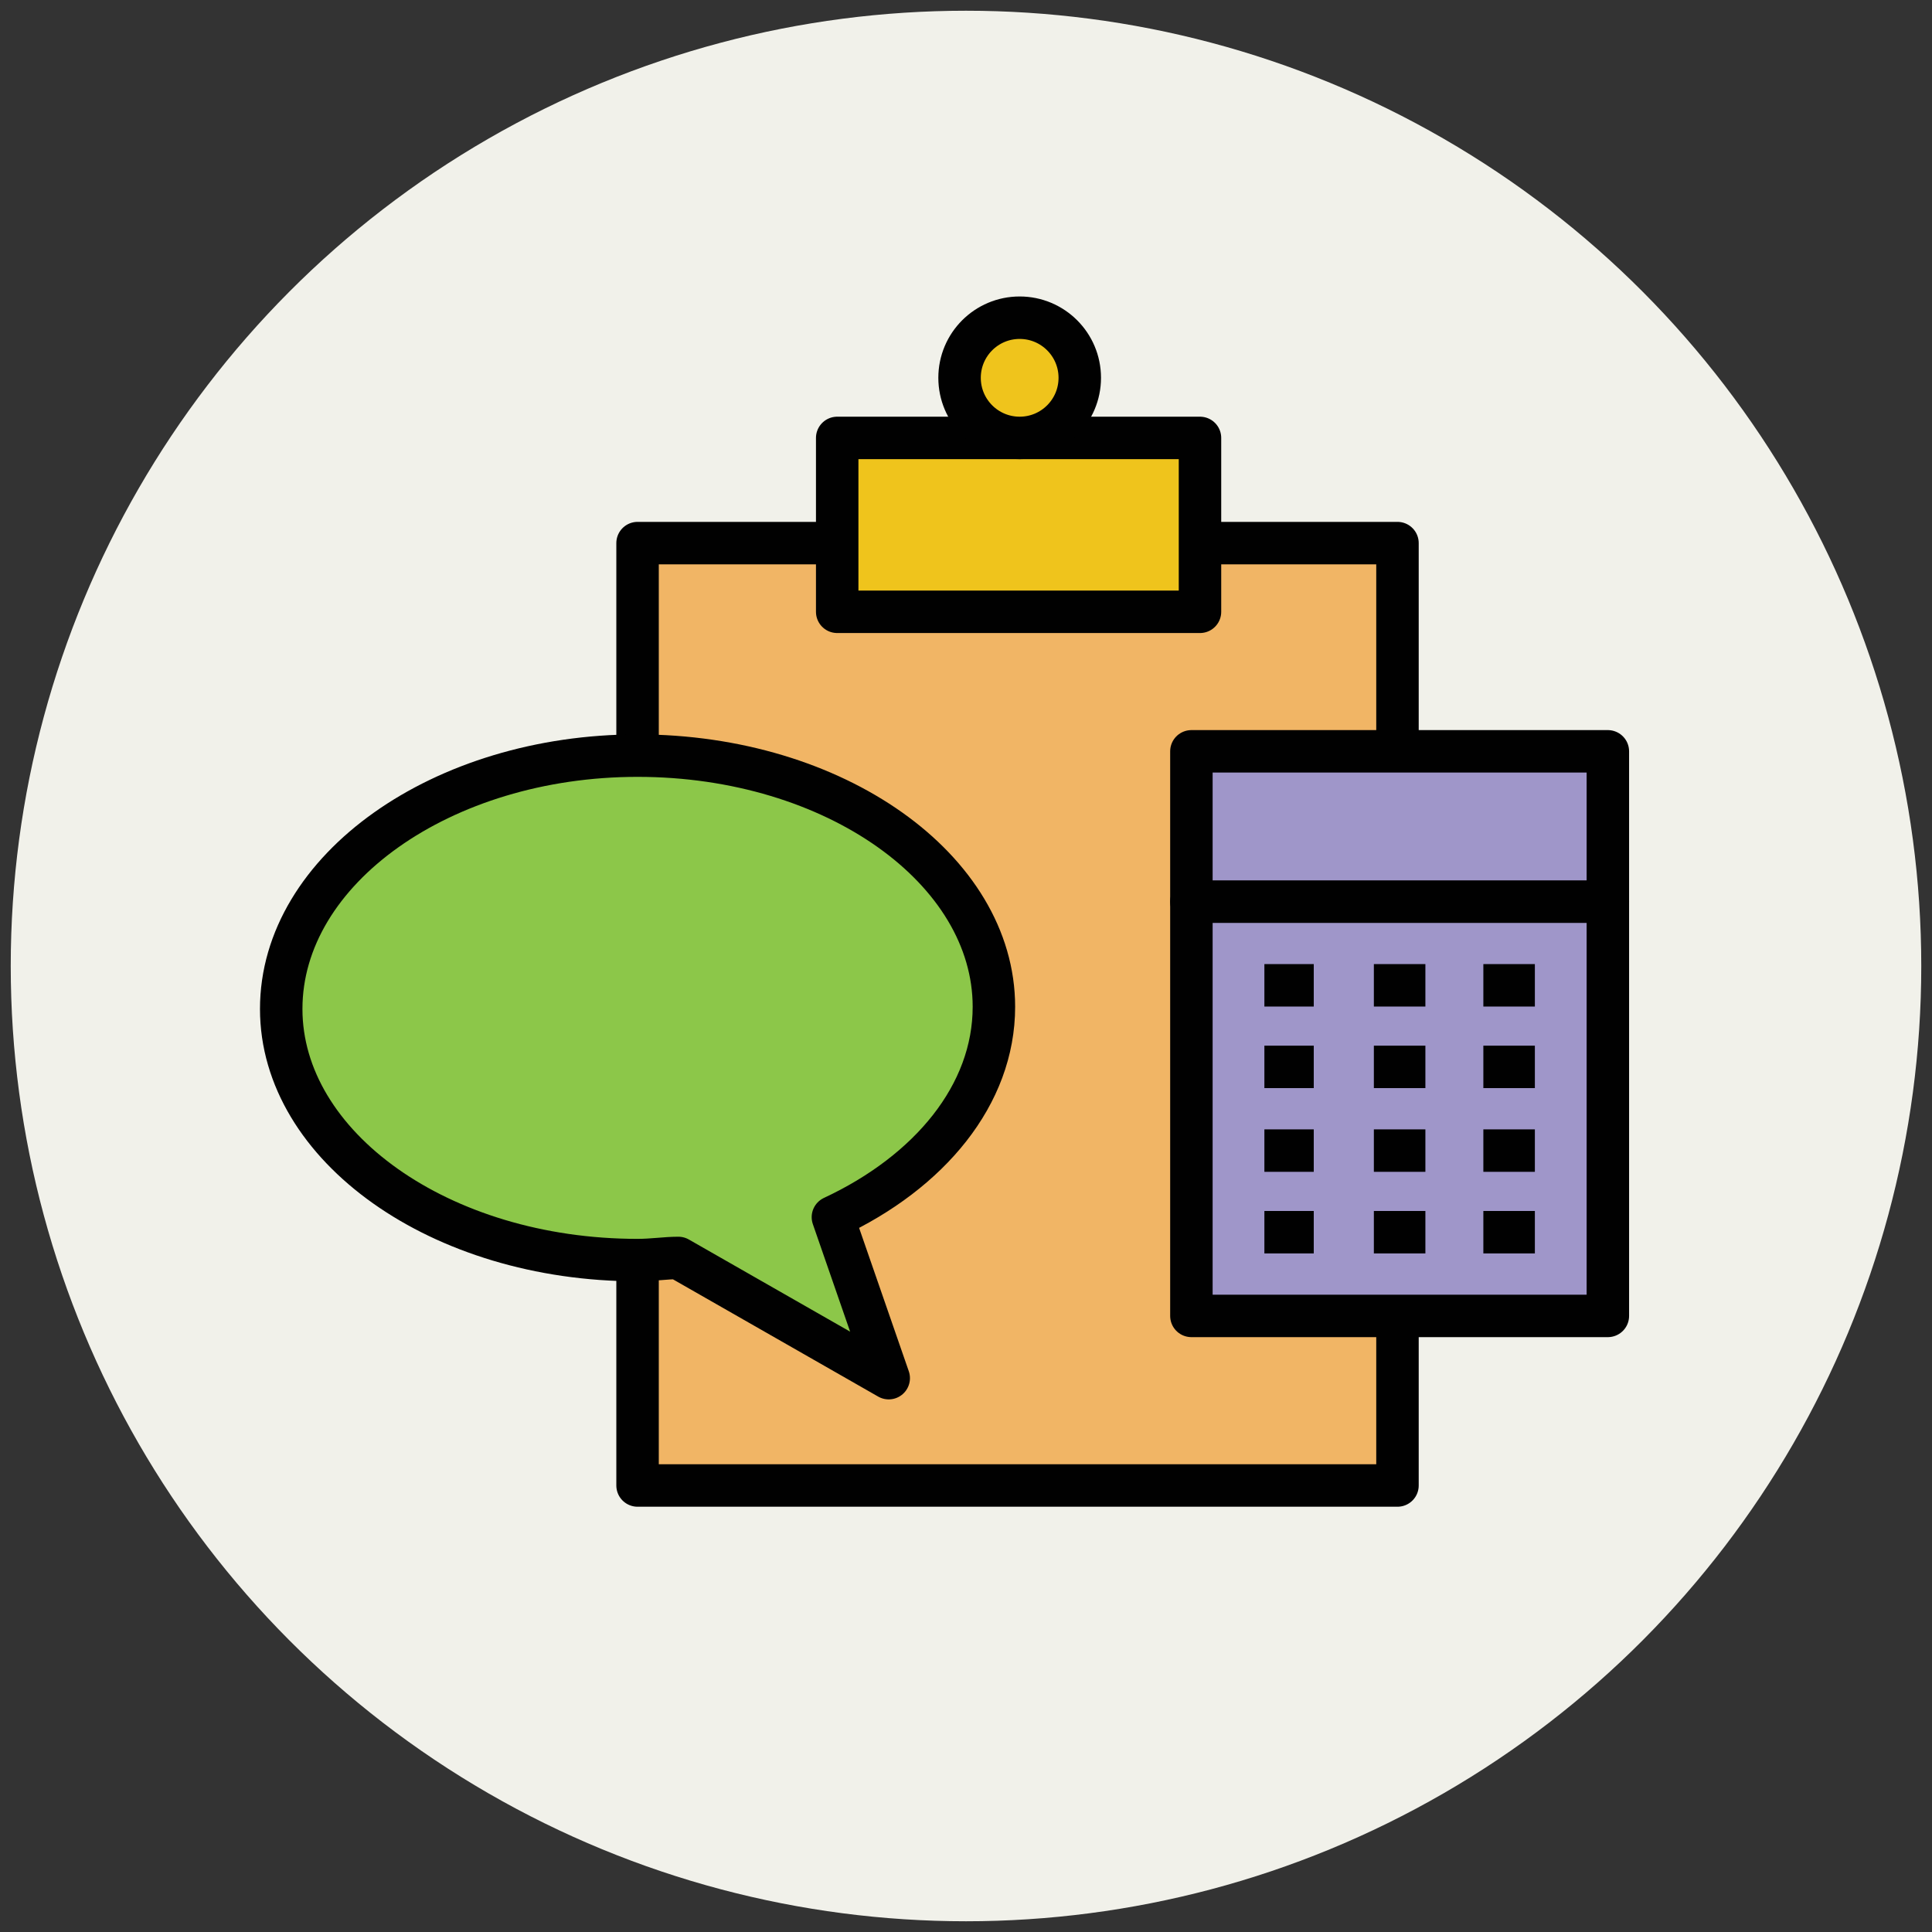
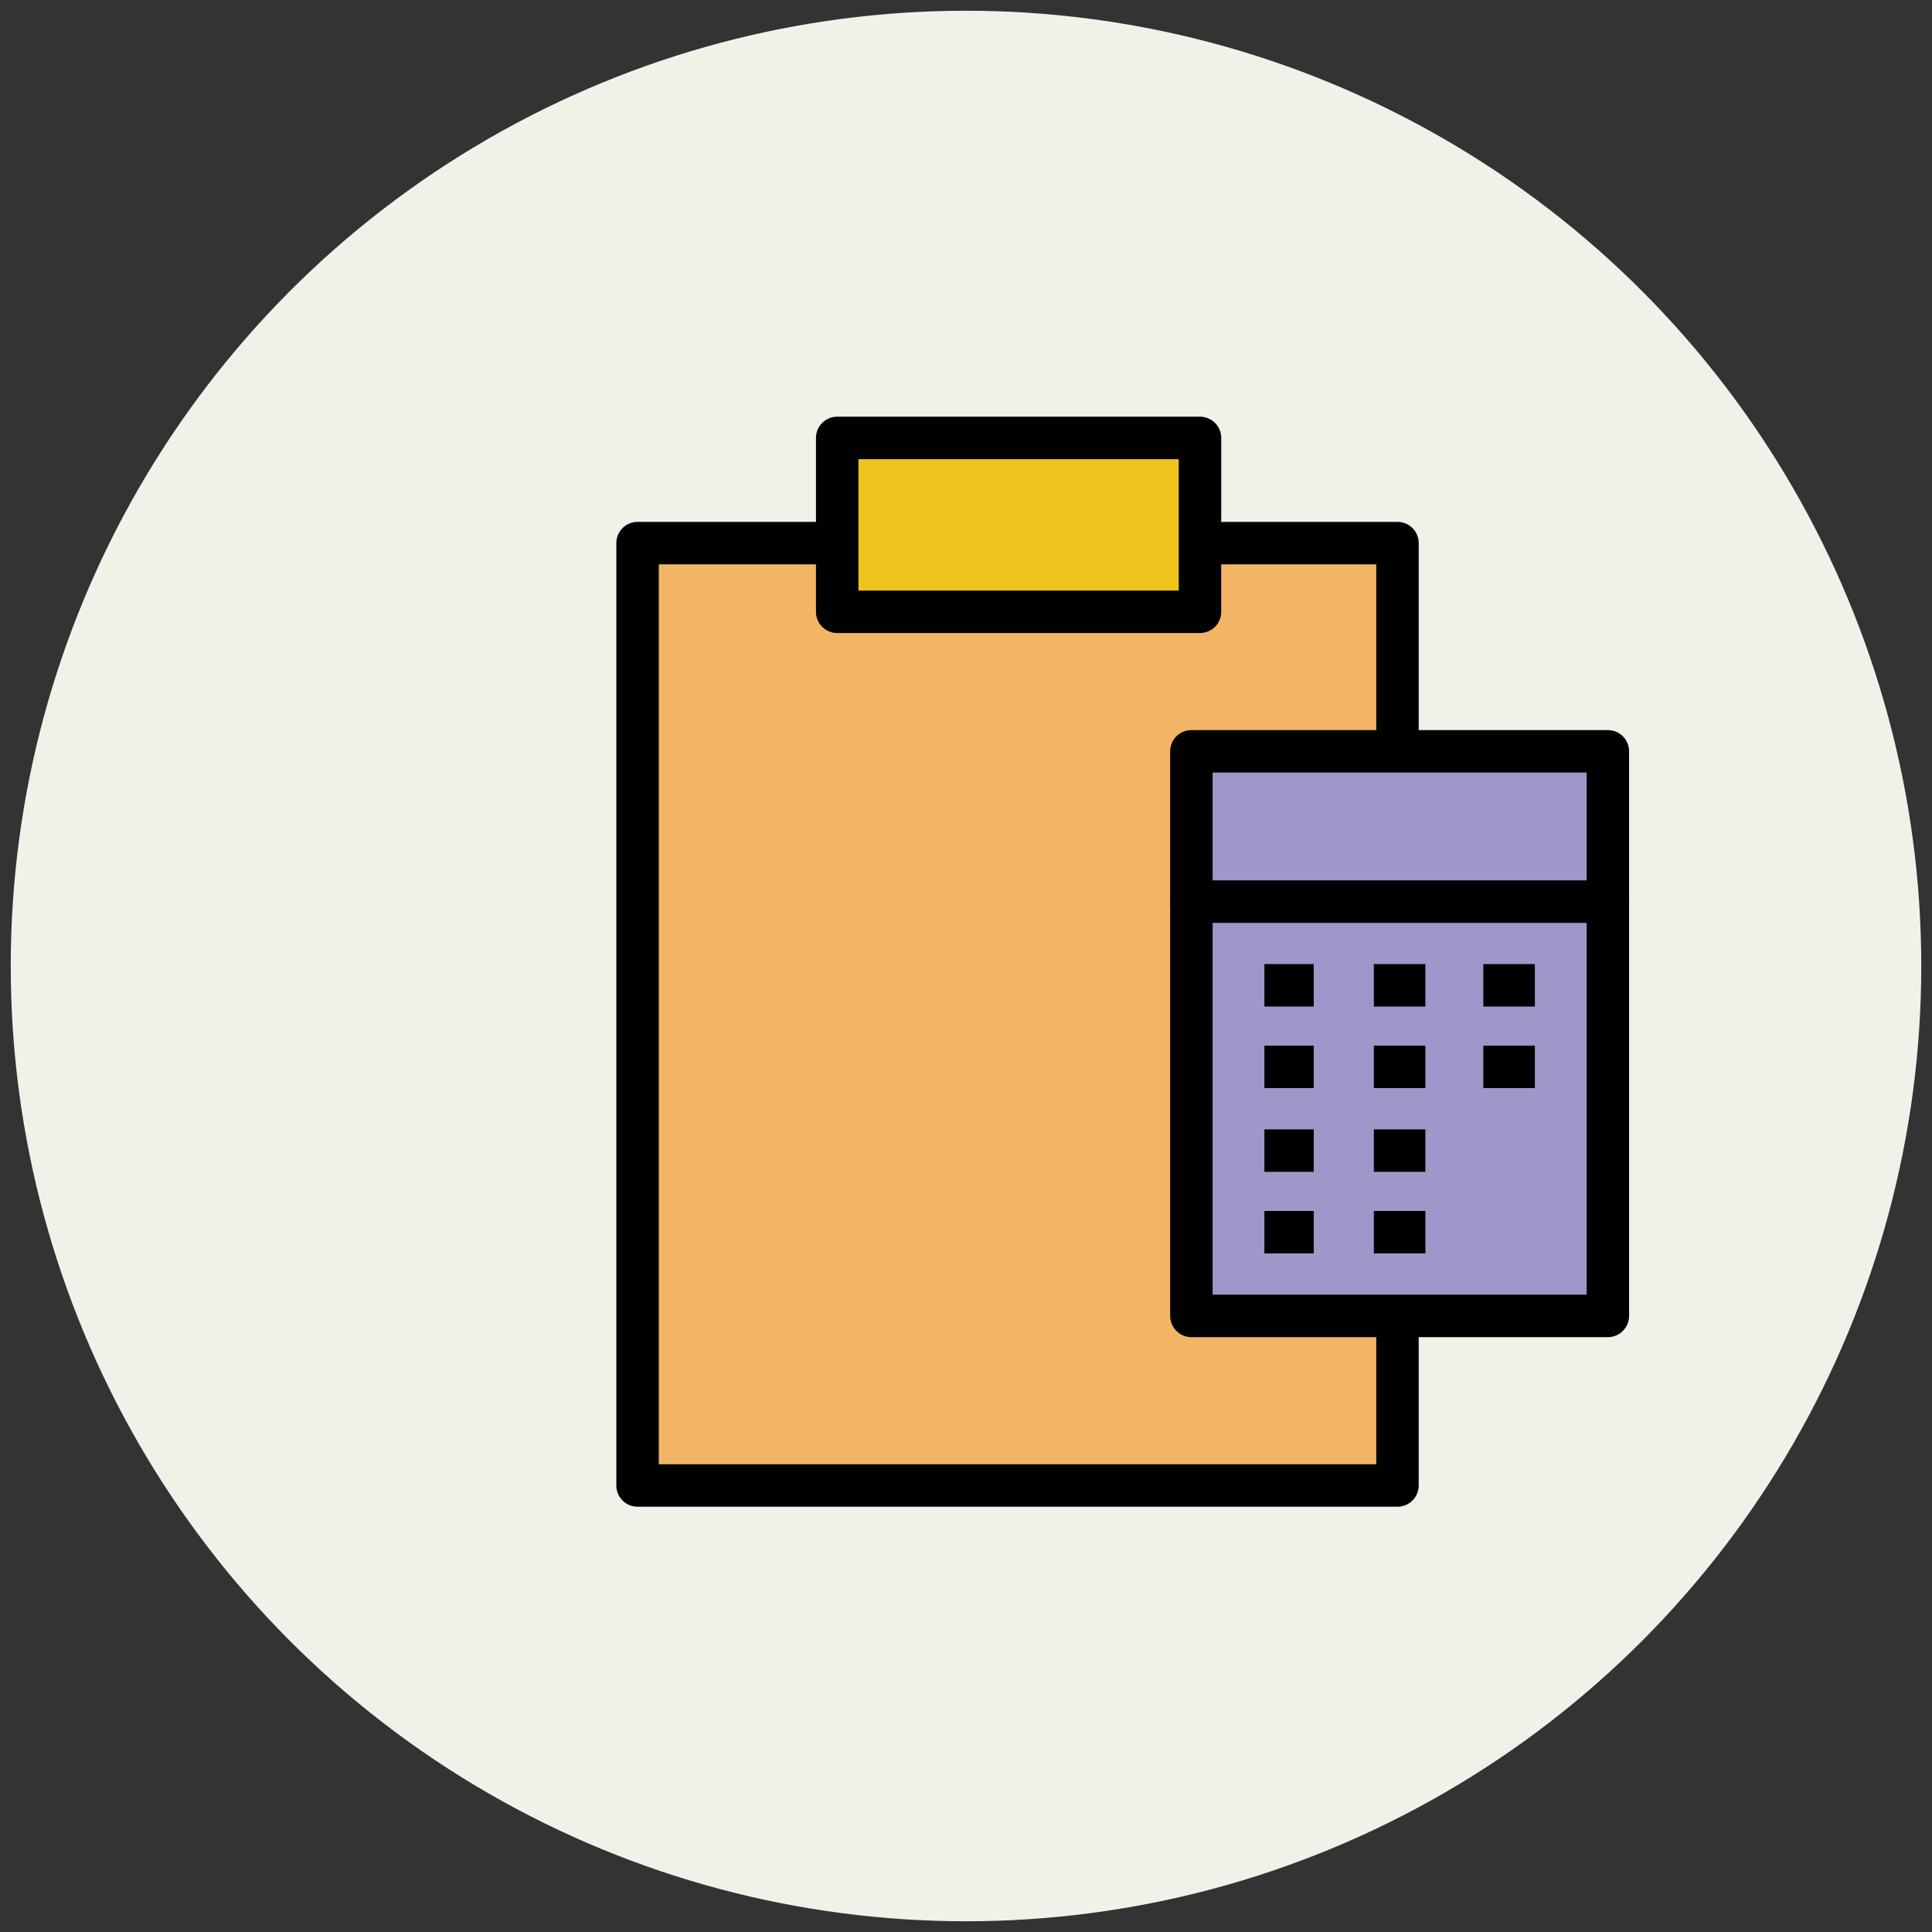
<svg xmlns="http://www.w3.org/2000/svg" version="1.1" id="Layer_1" x="0px" y="0px" viewBox="0 0 90 90" enable-background="new 0 0 90 90" xml:space="preserve">
  <rect x="0" y="0" width="90" height="90" fill="#333333" stroke="none" />
  <g>
    <circle fill="#F1F1EA" cx="45" cy="45" r="44.5" />
    <g>
      <g>
        <rect x="29.7" y="25.3" fill="#F1B565" stroke="#010101" stroke-width="1.978" stroke-linecap="round" stroke-linejoin="round" stroke-miterlimit="10" width="35.4" height="43.9" />
        <rect x="39" y="20.4" fill="#EFC41C" stroke="#010101" stroke-width="1.978" stroke-linecap="round" stroke-linejoin="round" stroke-miterlimit="10" width="16.9" height="8.1" />
-         <circle fill="#EFC41C" stroke="#010101" stroke-width="1.978" stroke-linecap="round" stroke-linejoin="round" stroke-miterlimit="10" cx="47.5" cy="17.6" r="2.8" />
        <g>
          <rect x="55.5" y="42" fill="#9F96C9" stroke="#010101" stroke-width="1.978" stroke-linejoin="round" stroke-miterlimit="10" width="19.4" height="19.3" />
          <g>
            <g>
              <line fill="#9F96C9" stroke="#010101" stroke-width="1.978" stroke-linejoin="round" stroke-miterlimit="10" x1="58.9" y1="45.9" x2="61.2" y2="45.9" />
              <line fill="#9F96C9" stroke="#010101" stroke-width="1.978" stroke-linejoin="round" stroke-miterlimit="10" x1="64" y1="45.9" x2="66.4" y2="45.9" />
              <line fill="#9F96C9" stroke="#010101" stroke-width="1.978" stroke-linejoin="round" stroke-miterlimit="10" x1="69.1" y1="45.9" x2="71.5" y2="45.9" />
            </g>
            <g>
              <line fill="#9F96C9" stroke="#010101" stroke-width="1.978" stroke-linejoin="round" stroke-miterlimit="10" x1="58.9" y1="49.7" x2="61.2" y2="49.7" />
              <line fill="#9F96C9" stroke="#010101" stroke-width="1.978" stroke-linejoin="round" stroke-miterlimit="10" x1="64" y1="49.7" x2="66.4" y2="49.7" />
              <line fill="#9F96C9" stroke="#010101" stroke-width="1.978" stroke-linejoin="round" stroke-miterlimit="10" x1="69.1" y1="49.7" x2="71.5" y2="49.7" />
            </g>
            <g>
              <line fill="#9F96C9" stroke="#010101" stroke-width="1.978" stroke-linejoin="round" stroke-miterlimit="10" x1="58.9" y1="53.6" x2="61.2" y2="53.6" />
              <line fill="#9F96C9" stroke="#010101" stroke-width="1.978" stroke-linejoin="round" stroke-miterlimit="10" x1="64" y1="53.6" x2="66.4" y2="53.6" />
-               <line fill="#9F96C9" stroke="#010101" stroke-width="1.978" stroke-linejoin="round" stroke-miterlimit="10" x1="69.1" y1="53.6" x2="71.5" y2="53.6" />
            </g>
            <g>
              <line fill="#9F96C9" stroke="#010101" stroke-width="1.978" stroke-linejoin="round" stroke-miterlimit="10" x1="58.9" y1="57.4" x2="61.2" y2="57.4" />
              <line fill="#9F96C9" stroke="#010101" stroke-width="1.978" stroke-linejoin="round" stroke-miterlimit="10" x1="64" y1="57.4" x2="66.4" y2="57.4" />
-               <line fill="#9F96C9" stroke="#010101" stroke-width="1.978" stroke-linejoin="round" stroke-miterlimit="10" x1="69.1" y1="57.4" x2="71.5" y2="57.4" />
            </g>
          </g>
          <rect x="55.5" y="35" fill="#9F96C9" stroke="#010101" stroke-width="1.978" stroke-linejoin="round" stroke-miterlimit="10" width="19.4" height="7" />
        </g>
      </g>
-       <path fill="#8CC749" stroke="#010101" stroke-width="1.978" stroke-linecap="round" stroke-linejoin="round" stroke-miterlimit="10" d="    M29.7,35.2c9.2,0,16.6,5.3,16.6,11.7c0,4.1-3,7.7-7.5,9.8l2.6,7.5l-9.8-5.6c-0.6,0-1.2,0.1-1.9,0.1c-9.2,0-16.6-5.3-16.6-11.7    C13.1,40.5,20.6,35.2,29.7,35.2z" />
    </g>
  </g>
</svg>